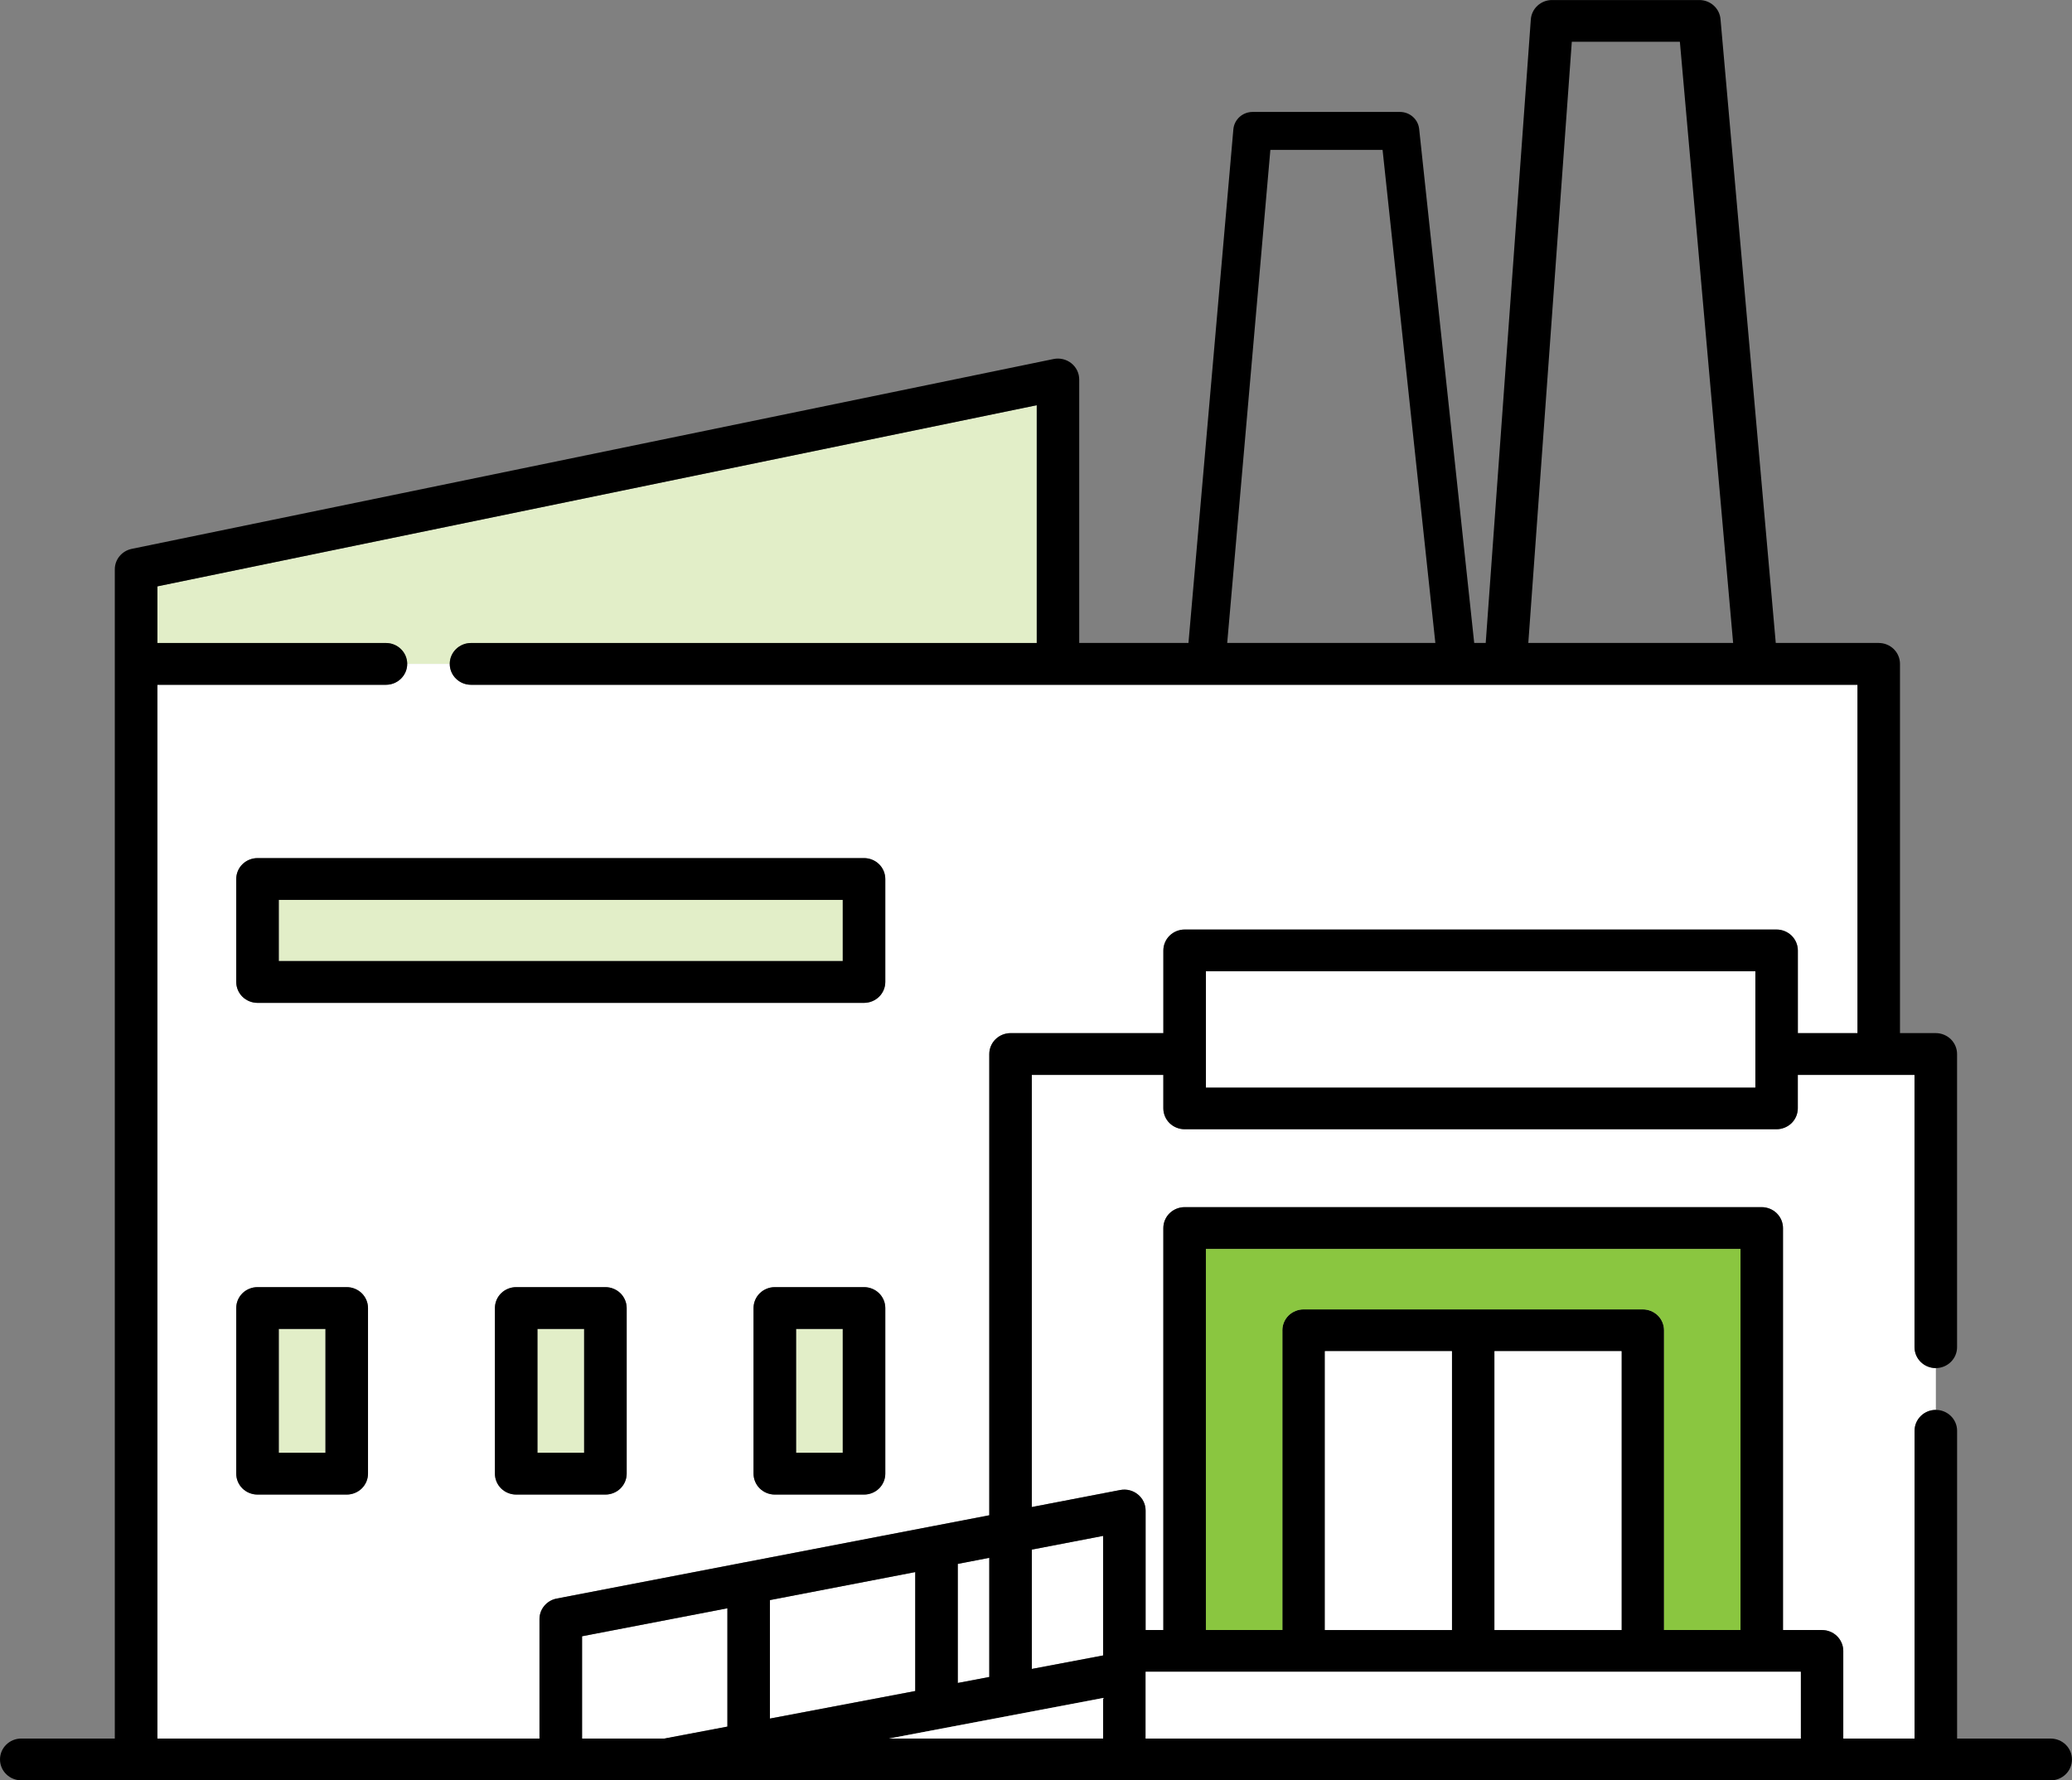
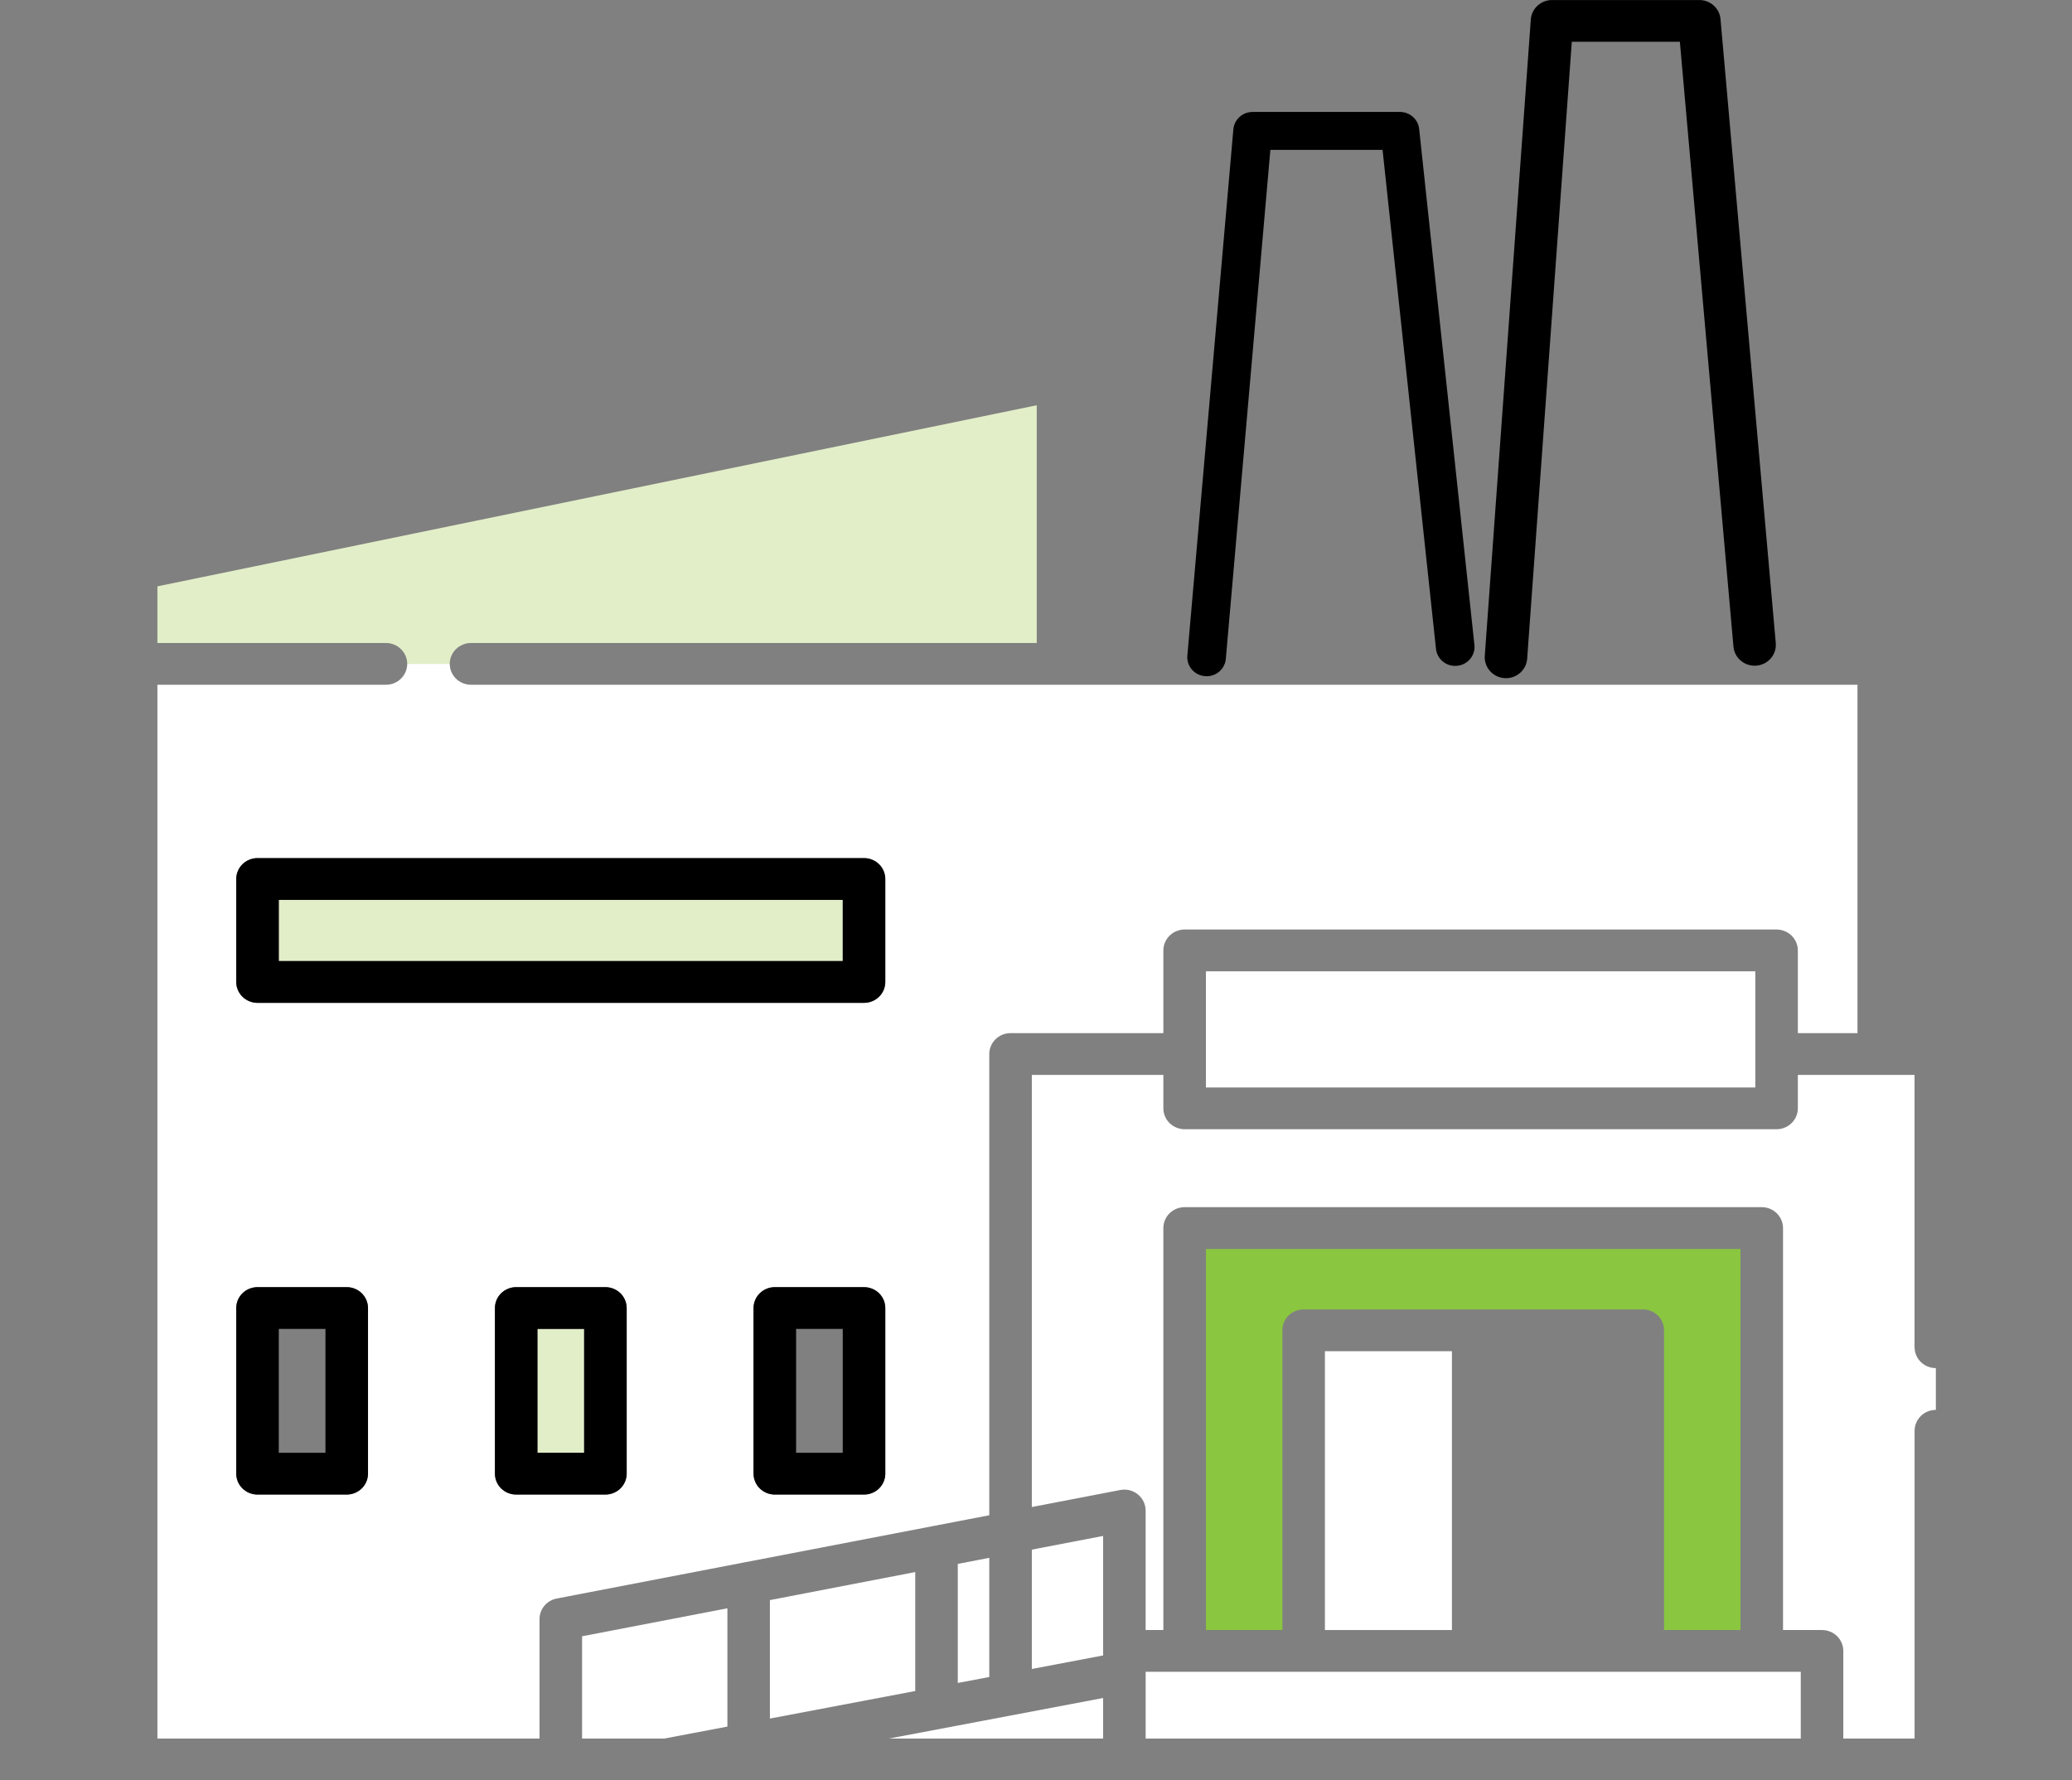
<svg xmlns="http://www.w3.org/2000/svg" width="64" height="55" viewBox="0 0 64 55" fill="none">
  <rect x="0" y="0" width="64" height="55" fill="#808080" stroke="none" />
  <g clip-path="url(#clip0_1089_2247)">
    <path d="M14.549 19.864H32.023V12.519L4.862 18.114V19.864H11.921C12.283 19.864 12.578 20.153 12.578 20.509H13.892C13.892 20.153 14.186 19.864 14.549 19.864Z" fill="#E2EEC8" />
    <path d="M28.27 48.565L23.781 49.431V53.091L28.27 52.24V48.565Z" fill="white" />
    <path d="M17.979 53.709H20.514L22.468 53.339V49.684L17.979 50.549V53.709Z" fill="white" />
    <path d="M30.557 51.807V48.125L29.584 48.313V51.991L30.557 51.807Z" fill="white" />
    <path d="M28.796 47.149L30.557 46.81V32.561C30.557 32.392 30.627 32.225 30.75 32.105C30.872 31.984 31.042 31.916 31.214 31.916H35.934V29.361C35.934 29.191 36.004 29.025 36.127 28.904C36.249 28.784 36.419 28.715 36.591 28.715H54.874C55.047 28.715 55.216 28.784 55.339 28.904C55.462 29.025 55.532 29.191 55.532 29.361V31.916H57.374V21.154H14.549C14.186 21.154 13.892 20.865 13.892 20.508H12.578C12.578 20.865 12.283 21.154 11.921 21.154H4.862V53.708H16.665V50.016C16.665 49.709 16.887 49.442 17.195 49.383L22.992 48.266C22.992 48.266 22.993 48.266 22.994 48.266L28.795 47.149H28.797H28.796ZM11.367 45.526C11.367 45.696 11.297 45.862 11.174 45.982C11.051 46.103 10.882 46.171 10.71 46.171H7.954C7.781 46.171 7.612 46.103 7.489 45.982C7.366 45.862 7.297 45.696 7.297 45.526V40.408C7.297 40.239 7.366 40.073 7.489 39.952C7.612 39.831 7.781 39.763 7.954 39.763H10.71C10.882 39.763 11.051 39.831 11.174 39.952C11.297 40.073 11.367 40.239 11.367 40.408V45.526ZM19.357 45.526C19.357 45.696 19.287 45.862 19.164 45.982C19.041 46.103 18.872 46.171 18.699 46.171H15.944C15.771 46.171 15.602 46.103 15.479 45.982C15.356 45.862 15.287 45.696 15.287 45.526V40.408C15.287 40.239 15.356 40.073 15.479 39.952C15.602 39.831 15.771 39.763 15.944 39.763H18.699C18.872 39.763 19.041 39.831 19.164 39.952C19.287 40.073 19.357 40.239 19.357 40.408V45.526ZM27.345 45.526C27.345 45.696 27.276 45.862 27.153 45.982C27.03 46.103 26.861 46.171 26.688 46.171H23.933C23.76 46.171 23.591 46.103 23.468 45.982C23.345 45.862 23.276 45.696 23.276 45.526V40.408C23.276 40.239 23.345 40.073 23.468 39.952C23.591 39.831 23.76 39.763 23.933 39.763H26.688C26.861 39.763 27.03 39.831 27.153 39.952C27.276 40.073 27.345 40.239 27.345 40.408V45.526ZM27.345 30.335C27.345 30.505 27.276 30.671 27.153 30.792C27.03 30.913 26.861 30.981 26.688 30.981H7.954C7.781 30.981 7.612 30.913 7.489 30.792C7.366 30.671 7.297 30.505 7.297 30.335V27.155C7.297 26.985 7.366 26.819 7.489 26.698C7.612 26.577 7.781 26.509 7.954 26.509H26.688C26.861 26.509 27.03 26.577 27.153 26.698C27.276 26.819 27.345 26.985 27.345 27.155V30.335Z" fill="white" />
    <path d="M59.136 41.619V33.206H55.532V34.239C55.532 34.409 55.462 34.575 55.339 34.696C55.216 34.816 55.047 34.885 54.874 34.885H36.591C36.418 34.885 36.249 34.816 36.126 34.696C36.004 34.575 35.934 34.409 35.934 34.239V33.206H31.871V46.556L34.603 46.03C34.796 45.993 34.994 46.041 35.146 46.166C35.298 46.289 35.386 46.471 35.386 46.664V50.356H35.934V37.938C35.934 37.768 36.004 37.602 36.126 37.481C36.249 37.361 36.418 37.292 36.591 37.292H54.417C54.589 37.292 54.759 37.361 54.881 37.481C55.004 37.602 55.074 37.768 55.074 37.938V50.356H56.279C56.452 50.356 56.621 50.425 56.744 50.545C56.866 50.666 56.936 50.832 56.936 51.002V53.709H59.138V44.201C59.138 43.844 59.432 43.555 59.795 43.555V42.264C59.432 42.264 59.138 41.975 59.138 41.619H59.136Z" fill="white" />
    <path d="M31.871 51.559L34.073 51.141V47.449L31.871 47.872V51.559Z" fill="white" />
-     <path d="M59.794 55H63.342C63.705 55 63.999 54.711 63.999 54.354C63.999 53.998 63.705 53.709 63.342 53.709H60.451V44.2C60.451 43.844 60.156 43.555 59.794 43.555C59.431 43.555 59.137 43.844 59.137 44.2V53.709H56.935V51.002C56.935 50.832 56.865 50.666 56.742 50.545C56.62 50.424 56.45 50.356 56.278 50.356H55.073V37.938C55.073 37.768 55.003 37.602 54.88 37.481C54.758 37.361 54.588 37.292 54.416 37.292H36.59C36.417 37.292 36.248 37.361 36.125 37.481C36.002 37.602 35.933 37.768 35.933 37.938V50.356H35.385V46.664C35.385 46.471 35.298 46.288 35.145 46.166C34.993 46.042 34.795 45.994 34.602 46.03L31.87 46.556V33.206H35.933V34.239C35.933 34.409 36.002 34.575 36.125 34.696C36.248 34.816 36.417 34.885 36.59 34.885H54.873C55.046 34.885 55.215 34.816 55.338 34.696C55.461 34.575 55.53 34.409 55.53 34.239V33.206H59.135V41.618C59.135 41.975 59.43 42.264 59.792 42.264C60.155 42.264 60.45 41.975 60.45 41.618V32.561C60.45 32.391 60.38 32.225 60.257 32.104C60.134 31.984 59.965 31.915 59.792 31.915H58.687V20.508C58.687 20.338 58.617 20.172 58.495 20.052C58.372 19.931 58.203 19.863 58.03 19.863H33.335V11.723C33.335 11.529 33.246 11.344 33.092 11.222C32.939 11.1 32.736 11.051 32.542 11.091L4.069 16.956C3.764 17.019 3.546 17.282 3.546 17.588V53.708H0.657C0.294 53.708 0 53.997 0 54.353C0 54.71 0.294 54.999 0.657 54.999H4.205H23.953H26.58H59.792L59.794 55ZM54.219 33.593H37.248V30.006H54.219V33.593ZM22.468 53.339L20.515 53.709H17.979V50.548L22.468 49.684V53.34V53.339ZM22.99 48.267L17.194 49.384C16.887 49.443 16.663 49.709 16.663 50.017V53.709H4.862V21.155H11.921C12.283 21.155 12.578 20.866 12.578 20.509C12.578 20.153 12.283 19.864 11.921 19.864H4.862V18.114L32.023 12.518V19.864H14.549C14.186 19.864 13.892 20.153 13.892 20.509C13.892 20.866 14.186 21.155 14.549 21.155H57.374V31.916H55.532V29.362C55.532 29.192 55.462 29.026 55.339 28.905C55.216 28.785 55.047 28.716 54.874 28.716H36.591C36.419 28.716 36.249 28.785 36.127 28.905C36.004 29.026 35.934 29.192 35.934 29.362V31.916H31.214C31.042 31.916 30.872 31.985 30.75 32.105C30.627 32.226 30.557 32.392 30.557 32.562V46.811L28.796 47.15H28.794L22.993 48.267C22.993 48.267 22.992 48.267 22.99 48.267ZM30.557 48.125V51.806L29.584 51.991V48.313L30.557 48.125ZM23.781 53.091V49.431L28.27 48.566V52.24L23.781 53.091ZM34.073 53.709H27.456L34.073 52.455V53.709ZM34.073 51.141L31.871 51.557V47.871L34.073 47.447V51.141ZM37.248 38.582H53.76V50.355H51.398V41.095C51.398 40.925 51.329 40.759 51.206 40.638C51.083 40.518 50.914 40.449 50.741 40.449H40.266C40.093 40.449 39.924 40.518 39.801 40.638C39.678 40.759 39.609 40.925 39.609 41.095V50.355H37.247V38.582H37.248ZM50.085 41.741V50.356H46.162V41.741H50.085ZM44.847 41.741V50.356H40.924V41.741H44.847ZM55.622 53.709H35.387V51.646H55.622V53.709Z" fill="black" />
    <path d="M39.61 41.096C39.61 40.926 39.679 40.76 39.802 40.639C39.925 40.519 40.094 40.451 40.267 40.451H50.742C50.915 40.451 51.084 40.519 51.207 40.639C51.33 40.76 51.399 40.926 51.399 41.096V50.356H53.761V38.584H37.249V50.356H39.611V41.096H39.61Z" fill="#8AC640" />
    <path d="M44.847 41.742H40.924V50.356H44.847V41.742Z" fill="white" />
-     <path d="M50.085 41.742H46.162V50.356H50.085V41.742Z" fill="white" />
    <path d="M55.622 51.646H35.387V53.709H55.622V51.646Z" fill="white" />
    <path d="M34.073 53.709V52.456L27.456 53.709H34.073Z" fill="white" />
    <path d="M54.218 30.007H37.248V33.595H54.218V30.007Z" fill="white" />
-     <path d="M10.053 41.054H8.611V44.88H10.053V41.054Z" fill="#E2EEC8" />
    <path d="M10.71 39.763H7.954C7.781 39.763 7.612 39.831 7.489 39.952C7.366 40.072 7.297 40.239 7.297 40.408V45.526C7.297 45.695 7.366 45.861 7.489 45.982C7.612 46.103 7.781 46.171 7.954 46.171H10.71C10.882 46.171 11.051 46.103 11.174 45.982C11.297 45.861 11.367 45.695 11.367 45.526V40.408C11.367 40.239 11.297 40.072 11.174 39.952C11.051 39.831 10.882 39.763 10.71 39.763ZM10.053 44.88H8.611V41.054H10.053V44.88Z" fill="black" />
    <path d="M18.042 41.054H16.601V44.88H18.042V41.054Z" fill="#E2EEC8" />
    <path d="M18.7 39.763H15.944C15.771 39.763 15.602 39.831 15.479 39.952C15.356 40.072 15.287 40.239 15.287 40.408V45.526C15.287 45.695 15.356 45.861 15.479 45.982C15.602 46.103 15.771 46.171 15.944 46.171H18.7C18.872 46.171 19.041 46.103 19.164 45.982C19.287 45.861 19.357 45.695 19.357 45.526V40.408C19.357 40.239 19.287 40.072 19.164 39.952C19.041 39.831 18.872 39.763 18.7 39.763ZM18.043 44.88H16.601V41.054H18.043V44.88Z" fill="black" />
-     <path d="M26.031 41.054H24.59V44.88H26.031V41.054Z" fill="#E2EEC8" />
    <path d="M26.688 39.763H23.932C23.76 39.763 23.591 39.831 23.468 39.952C23.345 40.072 23.275 40.239 23.275 40.408V45.526C23.275 45.695 23.345 45.861 23.468 45.982C23.591 46.103 23.76 46.171 23.932 46.171H26.688C26.861 46.171 27.03 46.103 27.153 45.982C27.276 45.861 27.345 45.695 27.345 45.526V40.408C27.345 40.239 27.276 40.072 27.153 39.952C27.03 39.831 26.861 39.763 26.688 39.763ZM26.031 44.88H24.59V41.054H26.031V44.88Z" fill="black" />
    <path d="M26.031 27.8H8.611V29.69H26.031V27.8Z" fill="#E2EEC8" />
    <path d="M26.688 26.509H7.954C7.781 26.509 7.612 26.577 7.489 26.698C7.366 26.818 7.297 26.985 7.297 27.154V30.335C7.297 30.505 7.366 30.671 7.489 30.792C7.612 30.912 7.781 30.981 7.954 30.981H26.688C26.861 30.981 27.03 30.912 27.153 30.792C27.276 30.671 27.345 30.505 27.345 30.335V27.154C27.345 26.985 27.276 26.818 27.153 26.698C27.03 26.577 26.861 26.509 26.688 26.509ZM26.031 29.69H8.611V27.8H26.031V29.69Z" fill="black" />
    <path d="M37.27 20.891C37.253 20.891 37.235 20.891 37.218 20.888C36.89 20.861 36.647 20.576 36.675 20.254L38.096 3.995C38.123 3.692 38.381 3.458 38.691 3.458H43.241C43.547 3.458 43.803 3.685 43.835 3.983L45.542 19.924C45.576 20.246 45.339 20.534 45.011 20.568C44.682 20.602 44.39 20.369 44.355 20.047L42.705 4.631H39.239L37.863 20.354C37.837 20.659 37.576 20.891 37.27 20.891Z" fill="black" />
    <path d="M46.518 20.95C46.503 20.95 46.487 20.95 46.471 20.949C46.109 20.924 45.837 20.615 45.862 20.26L47.284 0.6C47.309 0.263 47.595 0.001 47.939 0.001H52.49C52.83 0.001 53.114 0.257 53.143 0.59L54.85 19.865C54.881 20.22 54.615 20.532 54.253 20.563C53.892 20.593 53.574 20.331 53.543 19.976L51.888 1.291H48.55L47.171 20.352C47.146 20.691 46.858 20.951 46.517 20.951L46.518 20.95Z" fill="black" />
  </g>
  <defs>
    <clipPath id="clip0_1089_2247">
      <rect width="64" height="55" fill="white" />
    </clipPath>
  </defs>
</svg>